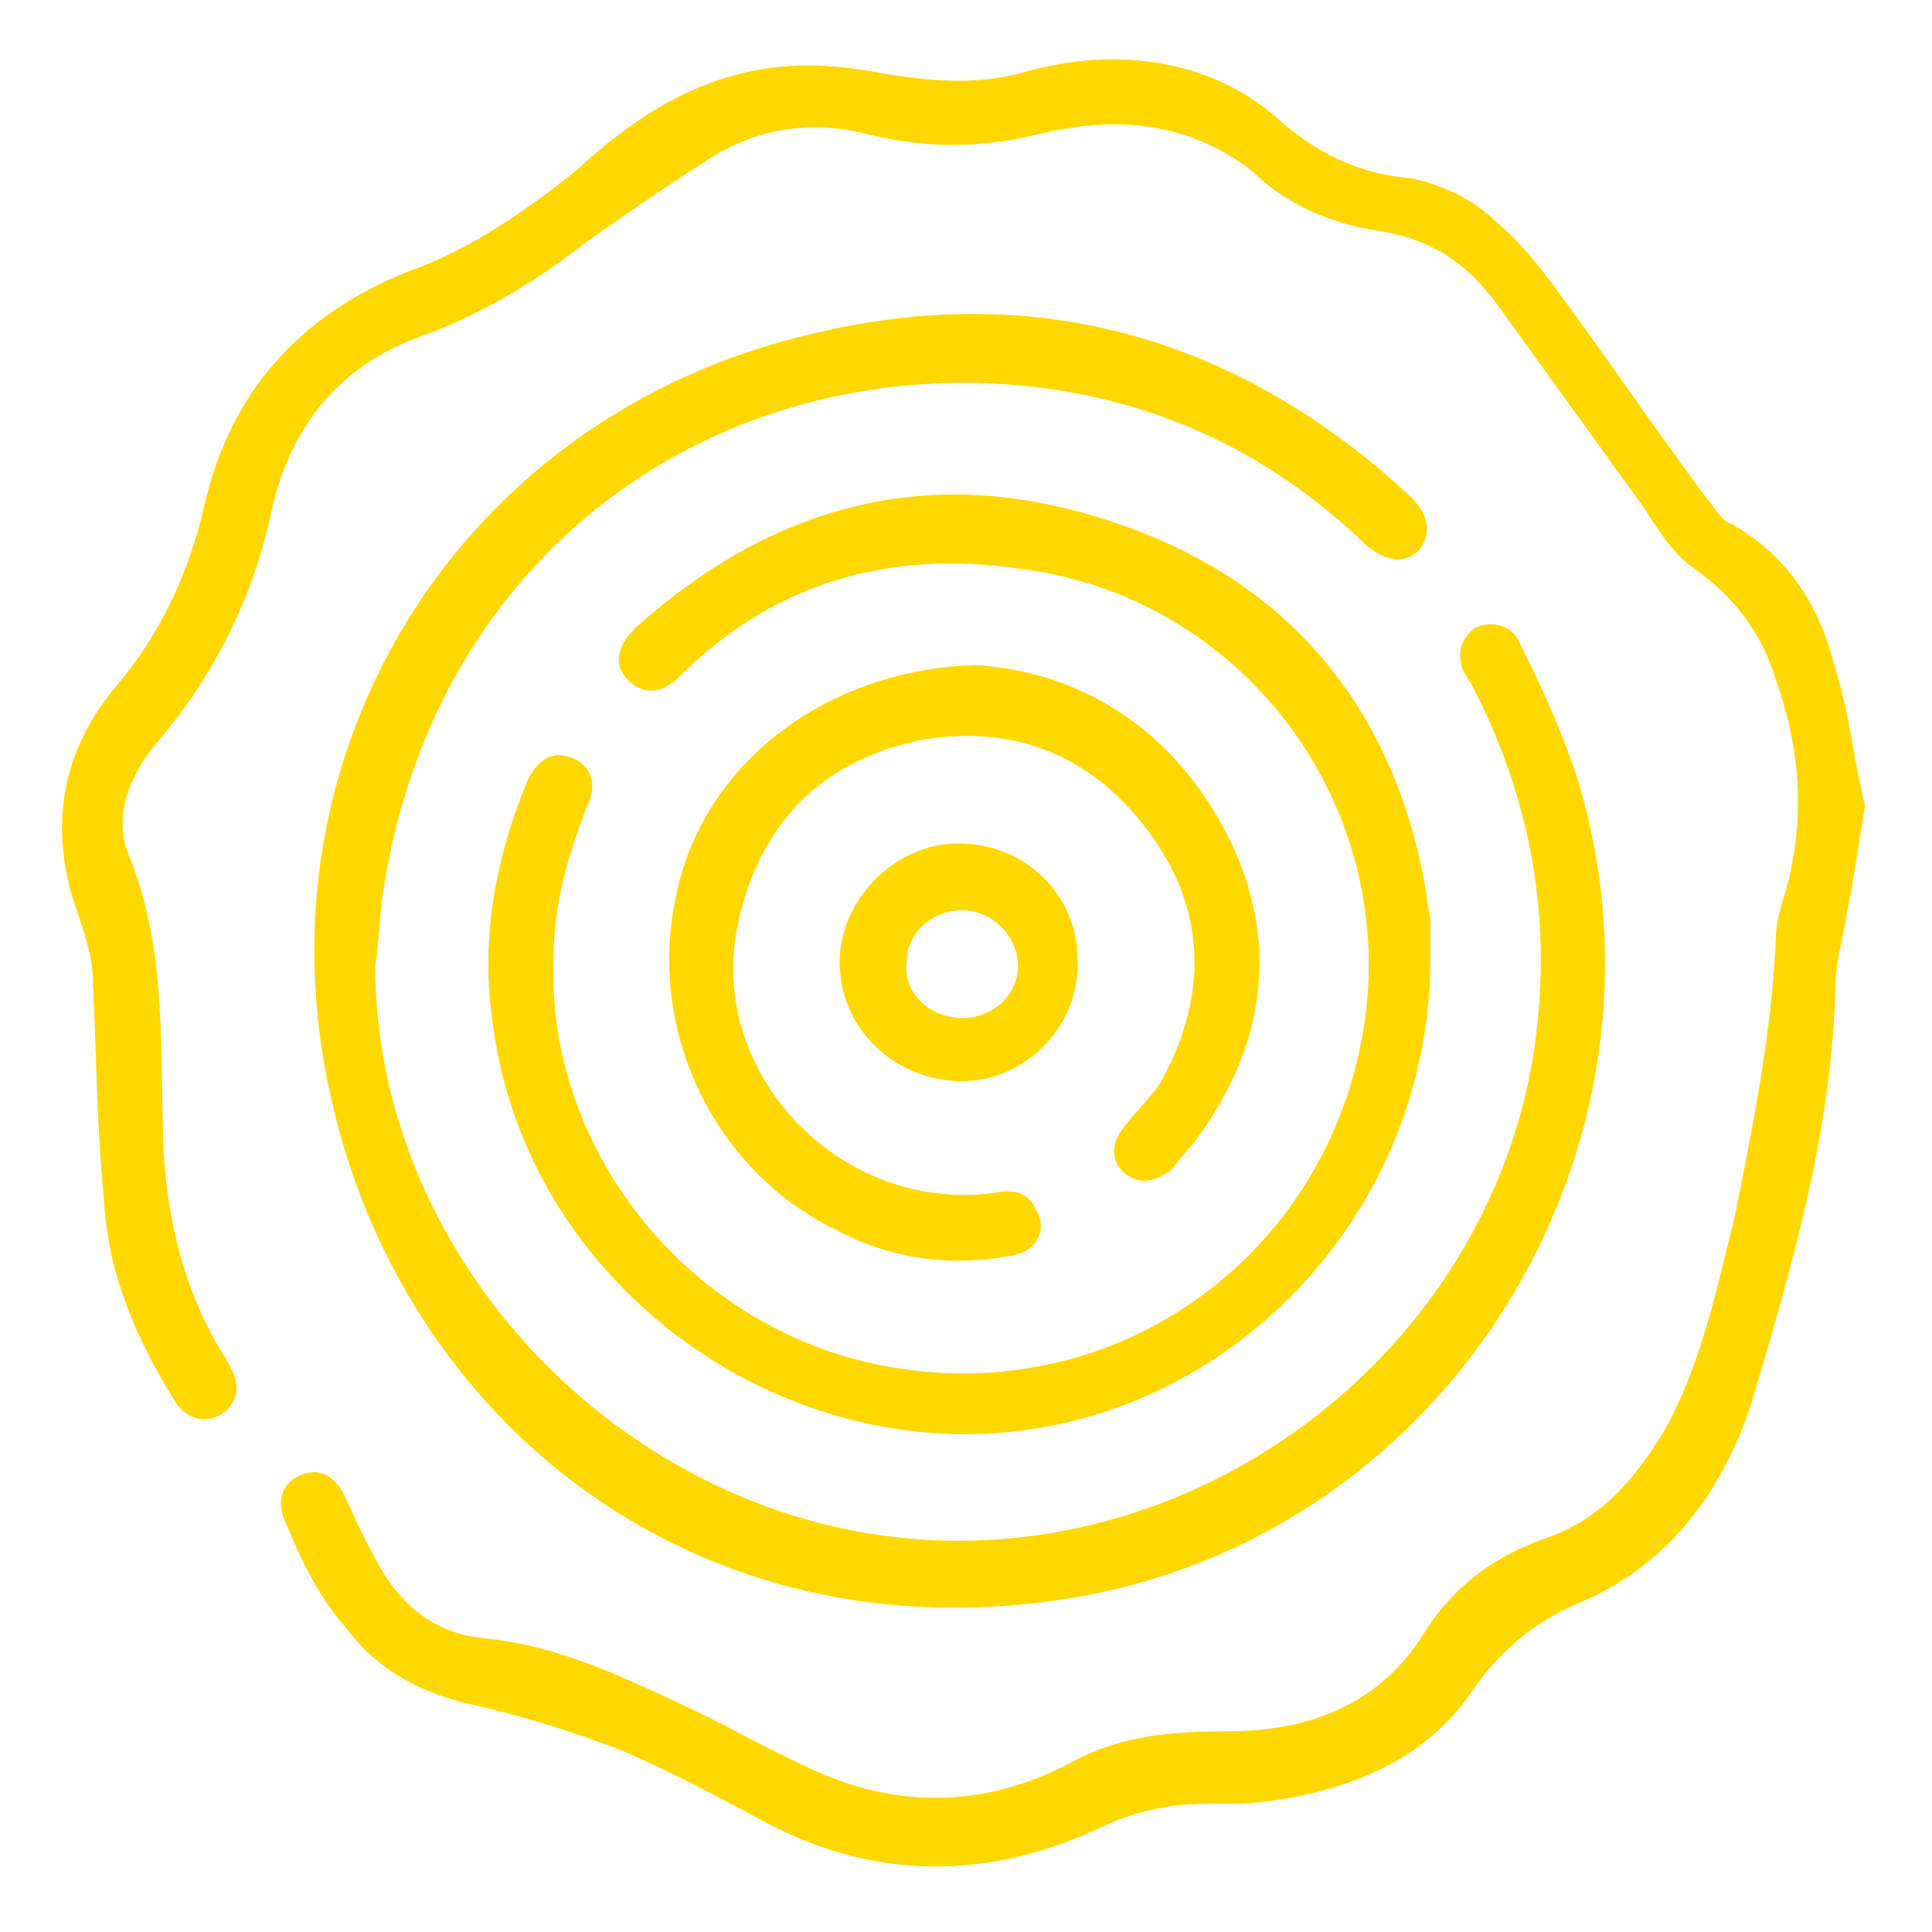
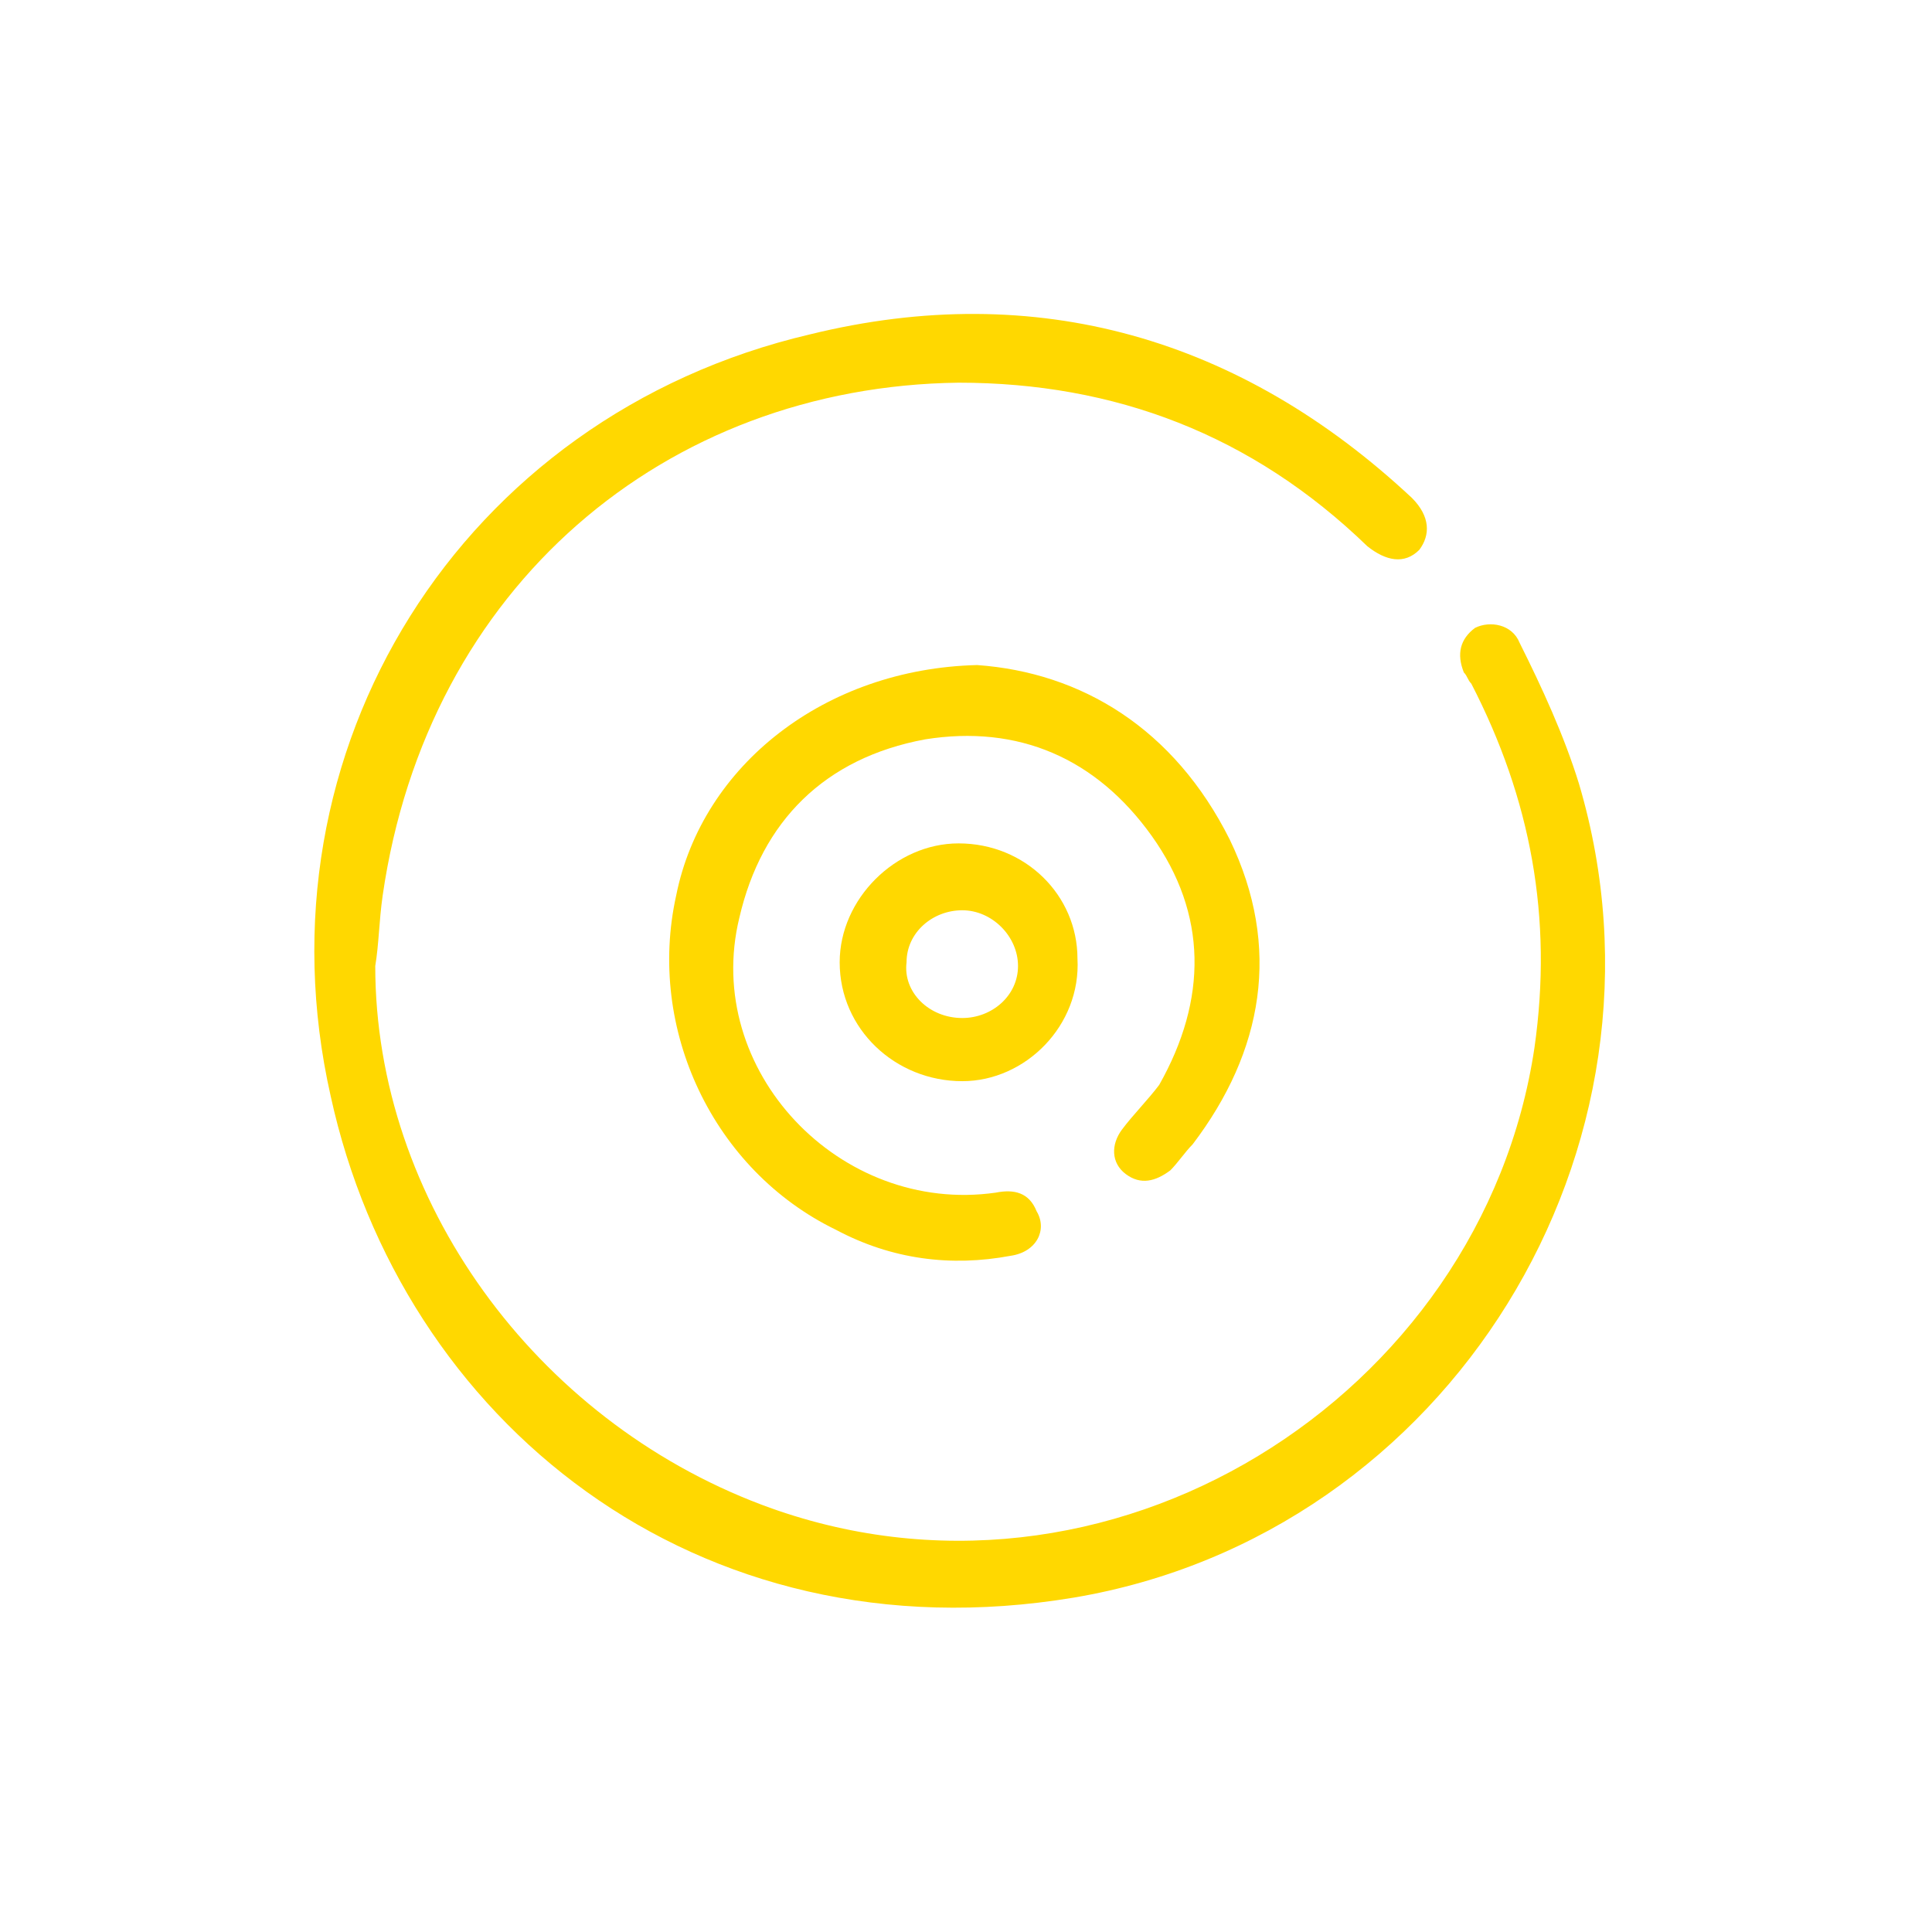
<svg xmlns="http://www.w3.org/2000/svg" version="1.1" id="Calque_1" x="0px" y="0px" width="52px" height="52px" viewBox="0 0 52 52" style="enable-background:new 0 0 52 52;" xml:space="preserve">
  <style type="text/css">
	.st0{fill:#FFD800;}
</style>
  <g>
-     <path class="st0" d="M50.2,21.7c-0.2,1.1-0.3,2-0.5,2.9c-0.1,0.7-0.3,1.3-0.3,2c-0.1,3.9-1.2,7.6-2.3,11.3   c-0.8,2.3-2.2,4.2-4.5,5.2c-1.2,0.5-2.1,1.2-2.9,2.3c-1.3,2-3.4,2.8-5.7,3.1c-0.8,0.1-1.6,0-2.4,0.1c-0.7,0.1-1.4,0.3-2,0.6   c-3,1.4-6,1.4-8.9-0.1c-1.3-0.7-2.6-1.4-4-2c-1.3-0.5-2.6-0.9-3.9-1.2c-1.4-0.3-2.6-0.9-3.5-2.1C8.6,43,8.1,42,7.7,41   c-0.3-0.6-0.1-1.1,0.4-1.3c0.5-0.2,0.9,0,1.2,0.6c0.3,0.7,0.6,1.3,1,2c0.6,1,1.5,1.7,2.8,1.8c1.9,0.2,3.6,1,5.3,1.8   c1.1,0.5,2.1,1.1,3.2,1.6c2.4,1.2,4.9,1.2,7.3-0.1c1.3-0.7,2.7-0.8,4.1-0.8c2.2,0,4.1-0.7,5.3-2.6c0.8-1.3,1.9-2.1,3.3-2.6   c1.5-0.5,2.4-1.6,3.2-2.9c1-1.8,1.4-3.8,1.9-5.8c0.5-2.5,1-5,1.1-7.5c0-0.3,0.1-0.7,0.2-1c0.6-2,0.5-3.9-0.2-5.9   c-0.4-1.3-1.1-2.2-2.2-3c-0.6-0.4-1-1.1-1.4-1.7c-1.3-1.8-2.6-3.6-3.9-5.4c-0.8-1.1-1.8-1.8-3.3-2c-1.2-0.2-2.4-0.7-3.3-1.6   C32,3.3,30.1,3.1,28,3.6c-1.6,0.4-3.1,0.4-4.7,0c-1.6-0.4-3.1-0.1-4.4,0.8c-1.1,0.7-2.1,1.4-3.1,2.1c-1.4,1.1-2.9,2-4.6,2.6   c-2.1,0.8-3.4,2.4-3.9,4.7c-0.5,2.3-1.5,4.3-3,6.1C3.5,20.8,3,22,3.5,23.1c1,2.5,0.8,5.2,0.9,7.8c0.1,2,0.6,4,1.7,5.7   c0,0.1,0.1,0.1,0.1,0.2c0.3,0.5,0.2,1-0.3,1.3c-0.4,0.2-0.9,0.1-1.2-0.4c-1-1.6-1.8-3.4-1.9-5.4c-0.2-2-0.2-3.9-0.3-5.9   c0-0.6-0.2-1.2-0.4-1.8c-0.8-2.2-0.5-4.3,1-6.1c1.2-1.4,2-3.1,2.4-4.9C6.2,10.6,8,8.5,11,7.3c1.7-0.6,3.1-1.6,4.5-2.7   C17,3.2,18.8,2,21,1.8c0.9-0.1,1.9,0,2.9,0.2c1.3,0.2,2.5,0.3,3.8-0.1c1.2-0.3,2.3-0.4,3.5-0.2c1.2,0.2,2.3,0.7,3.2,1.5   c1,0.9,2.2,1.5,3.6,1.6C38.9,5,39.7,5.4,40.3,6c0.5,0.4,0.9,0.9,1.3,1.4c1.5,2,2.9,4.1,4.4,6.1c0.2,0.2,0.3,0.5,0.6,0.6   c1.6,0.9,2.4,2.3,2.8,3.9C49.8,19.3,49.9,20.5,50.2,21.7z" />
    <path class="st0" d="M10.1,26c0,6.3,4.3,12.2,10.4,14.5c9.3,3.5,19.4-2.9,20.8-12.3c0.5-3.5-0.1-6.7-1.7-9.8   c-0.1-0.1-0.1-0.2-0.2-0.3c-0.2-0.5-0.1-0.9,0.3-1.2c0.4-0.2,1-0.1,1.2,0.4c0.6,1.2,1.2,2.5,1.6,3.8C45.4,30.9,39,41.3,28.9,43   c-10.2,1.7-18.1-4.8-20-13.5c-2.1-9.3,3.5-18.3,12.9-20.5c6.1-1.5,11.6,0.1,16.2,4.4c0.5,0.5,0.5,1,0.2,1.4   c-0.4,0.4-0.9,0.3-1.4-0.1c-3.1-3-6.8-4.4-11-4.4c-7.9,0.1-14.3,5.5-15.5,13.8C10.2,24.8,10.2,25.4,10.1,26z" />
-     <path class="st0" d="M38.5,25.8c0,7.1-5.8,12.9-12.7,12.8c-6.1-0.1-11.6-4.7-12.5-10.8c-0.4-2.4,0-4.6,0.9-6.8   c0.3-0.6,0.7-0.8,1.2-0.6c0.5,0.2,0.7,0.7,0.4,1.3c-0.5,1.3-0.9,2.6-0.9,4.1c-0.2,5.3,3.8,10.1,9.1,11c6.4,1.1,12.2-3.4,12.8-9.9   c0.5-5.7-3.6-10.9-9.4-11.6c-3.5-0.5-6.6,0.4-9.1,2.9c-0.5,0.5-1,0.5-1.4,0.1c-0.4-0.4-0.3-0.9,0.2-1.4c3.8-3.4,8.1-4.5,13-2.8   c4.7,1.6,7.5,5.1,8.3,10c0,0.2,0.1,0.5,0.1,0.7C38.5,25.1,38.5,25.5,38.5,25.8z" />
    <path class="st0" d="M26.3,17.9c2.8,0.2,5.3,1.7,6.8,4.7c1.4,2.9,0.9,5.7-1,8.2c-0.2,0.2-0.4,0.5-0.6,0.7c-0.4,0.3-0.8,0.4-1.2,0.1   c-0.4-0.3-0.4-0.8-0.1-1.2c0.3-0.4,0.7-0.8,1-1.2c1.3-2.3,1.3-4.6-0.2-6.7c-1.5-2.1-3.6-3-6.1-2.6c-2.7,0.5-4.4,2.2-5,4.8   c-1,4.1,2.7,8,6.9,7.4c0.5-0.1,0.9,0,1.1,0.5c0.3,0.5,0,1.1-0.7,1.2c-1.6,0.3-3.2,0.1-4.7-0.7c-3.3-1.6-5.1-5.4-4.3-9   C18.9,20.6,22.2,18,26.3,17.9z" />
    <path class="st0" d="M25.9,29.1c-1.8,0-3.3-1.4-3.3-3.2c0-1.7,1.5-3.2,3.2-3.2c1.8,0,3.2,1.4,3.2,3.1   C29.1,27.6,27.6,29.1,25.9,29.1z M25.9,27.4c0.8,0,1.5-0.6,1.5-1.4c0-0.8-0.7-1.5-1.5-1.5c-0.8,0-1.5,0.6-1.5,1.4   C24.3,26.7,25,27.4,25.9,27.4z" />
  </g>
</svg>